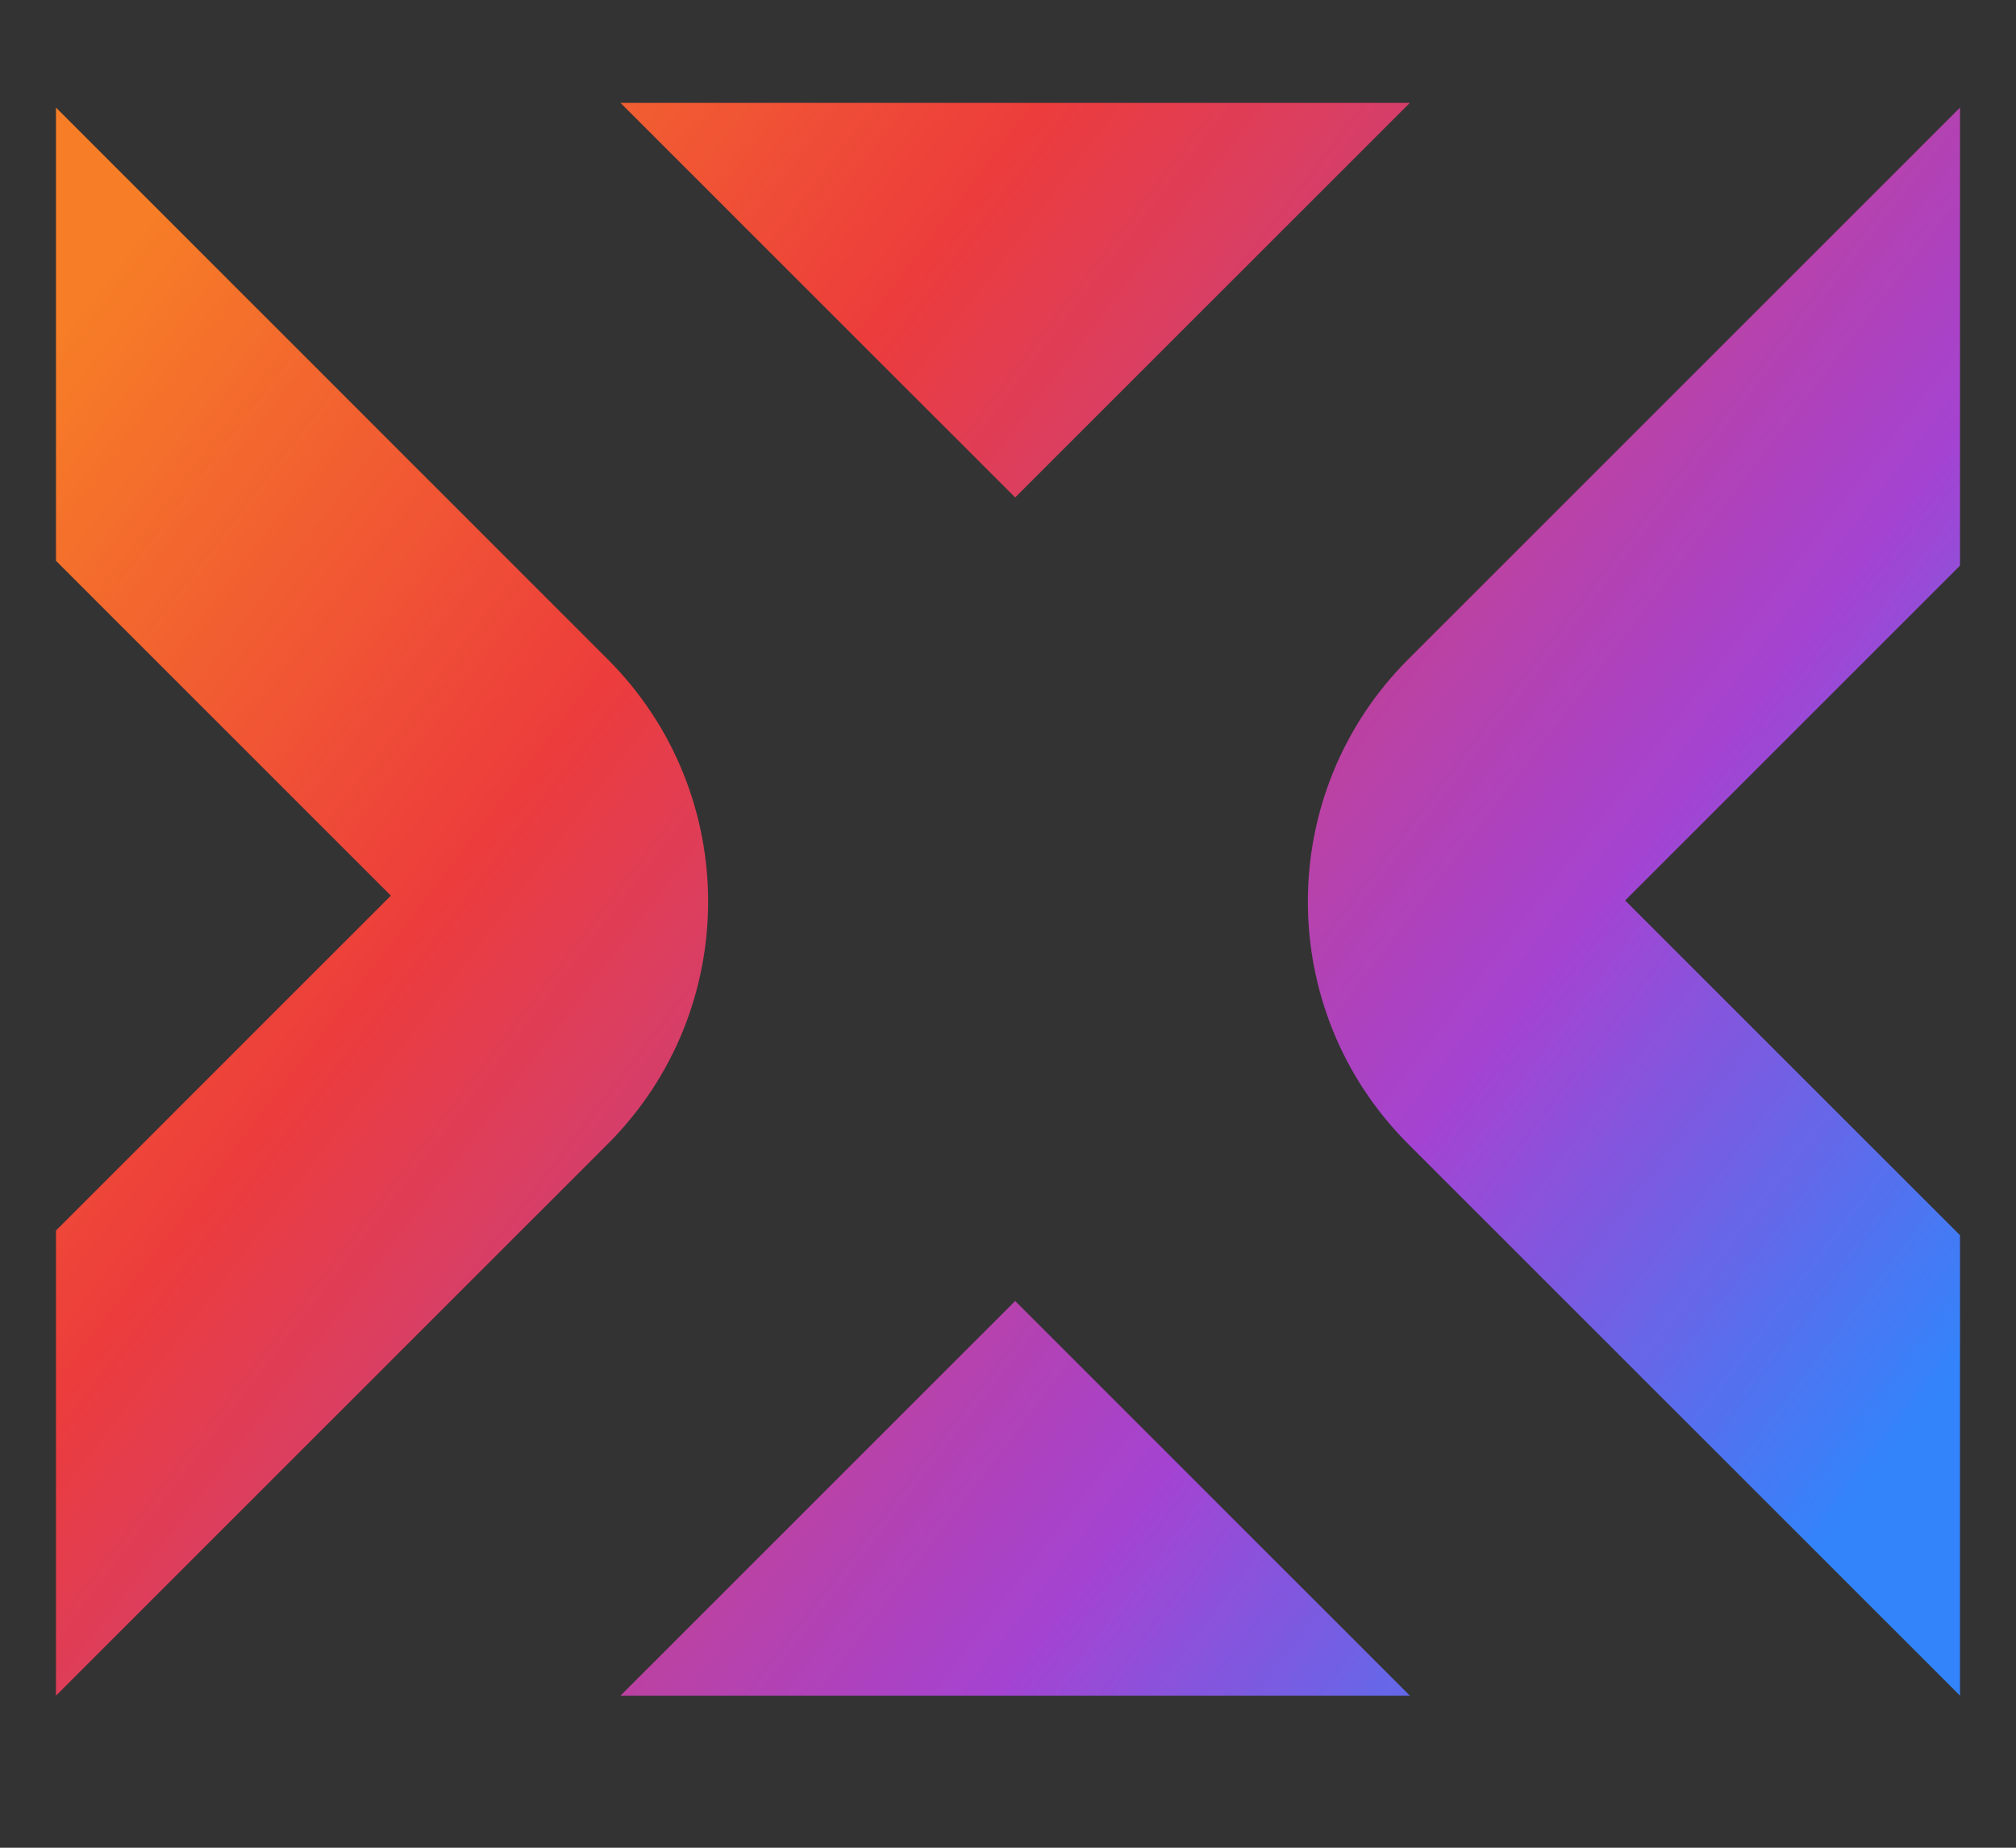
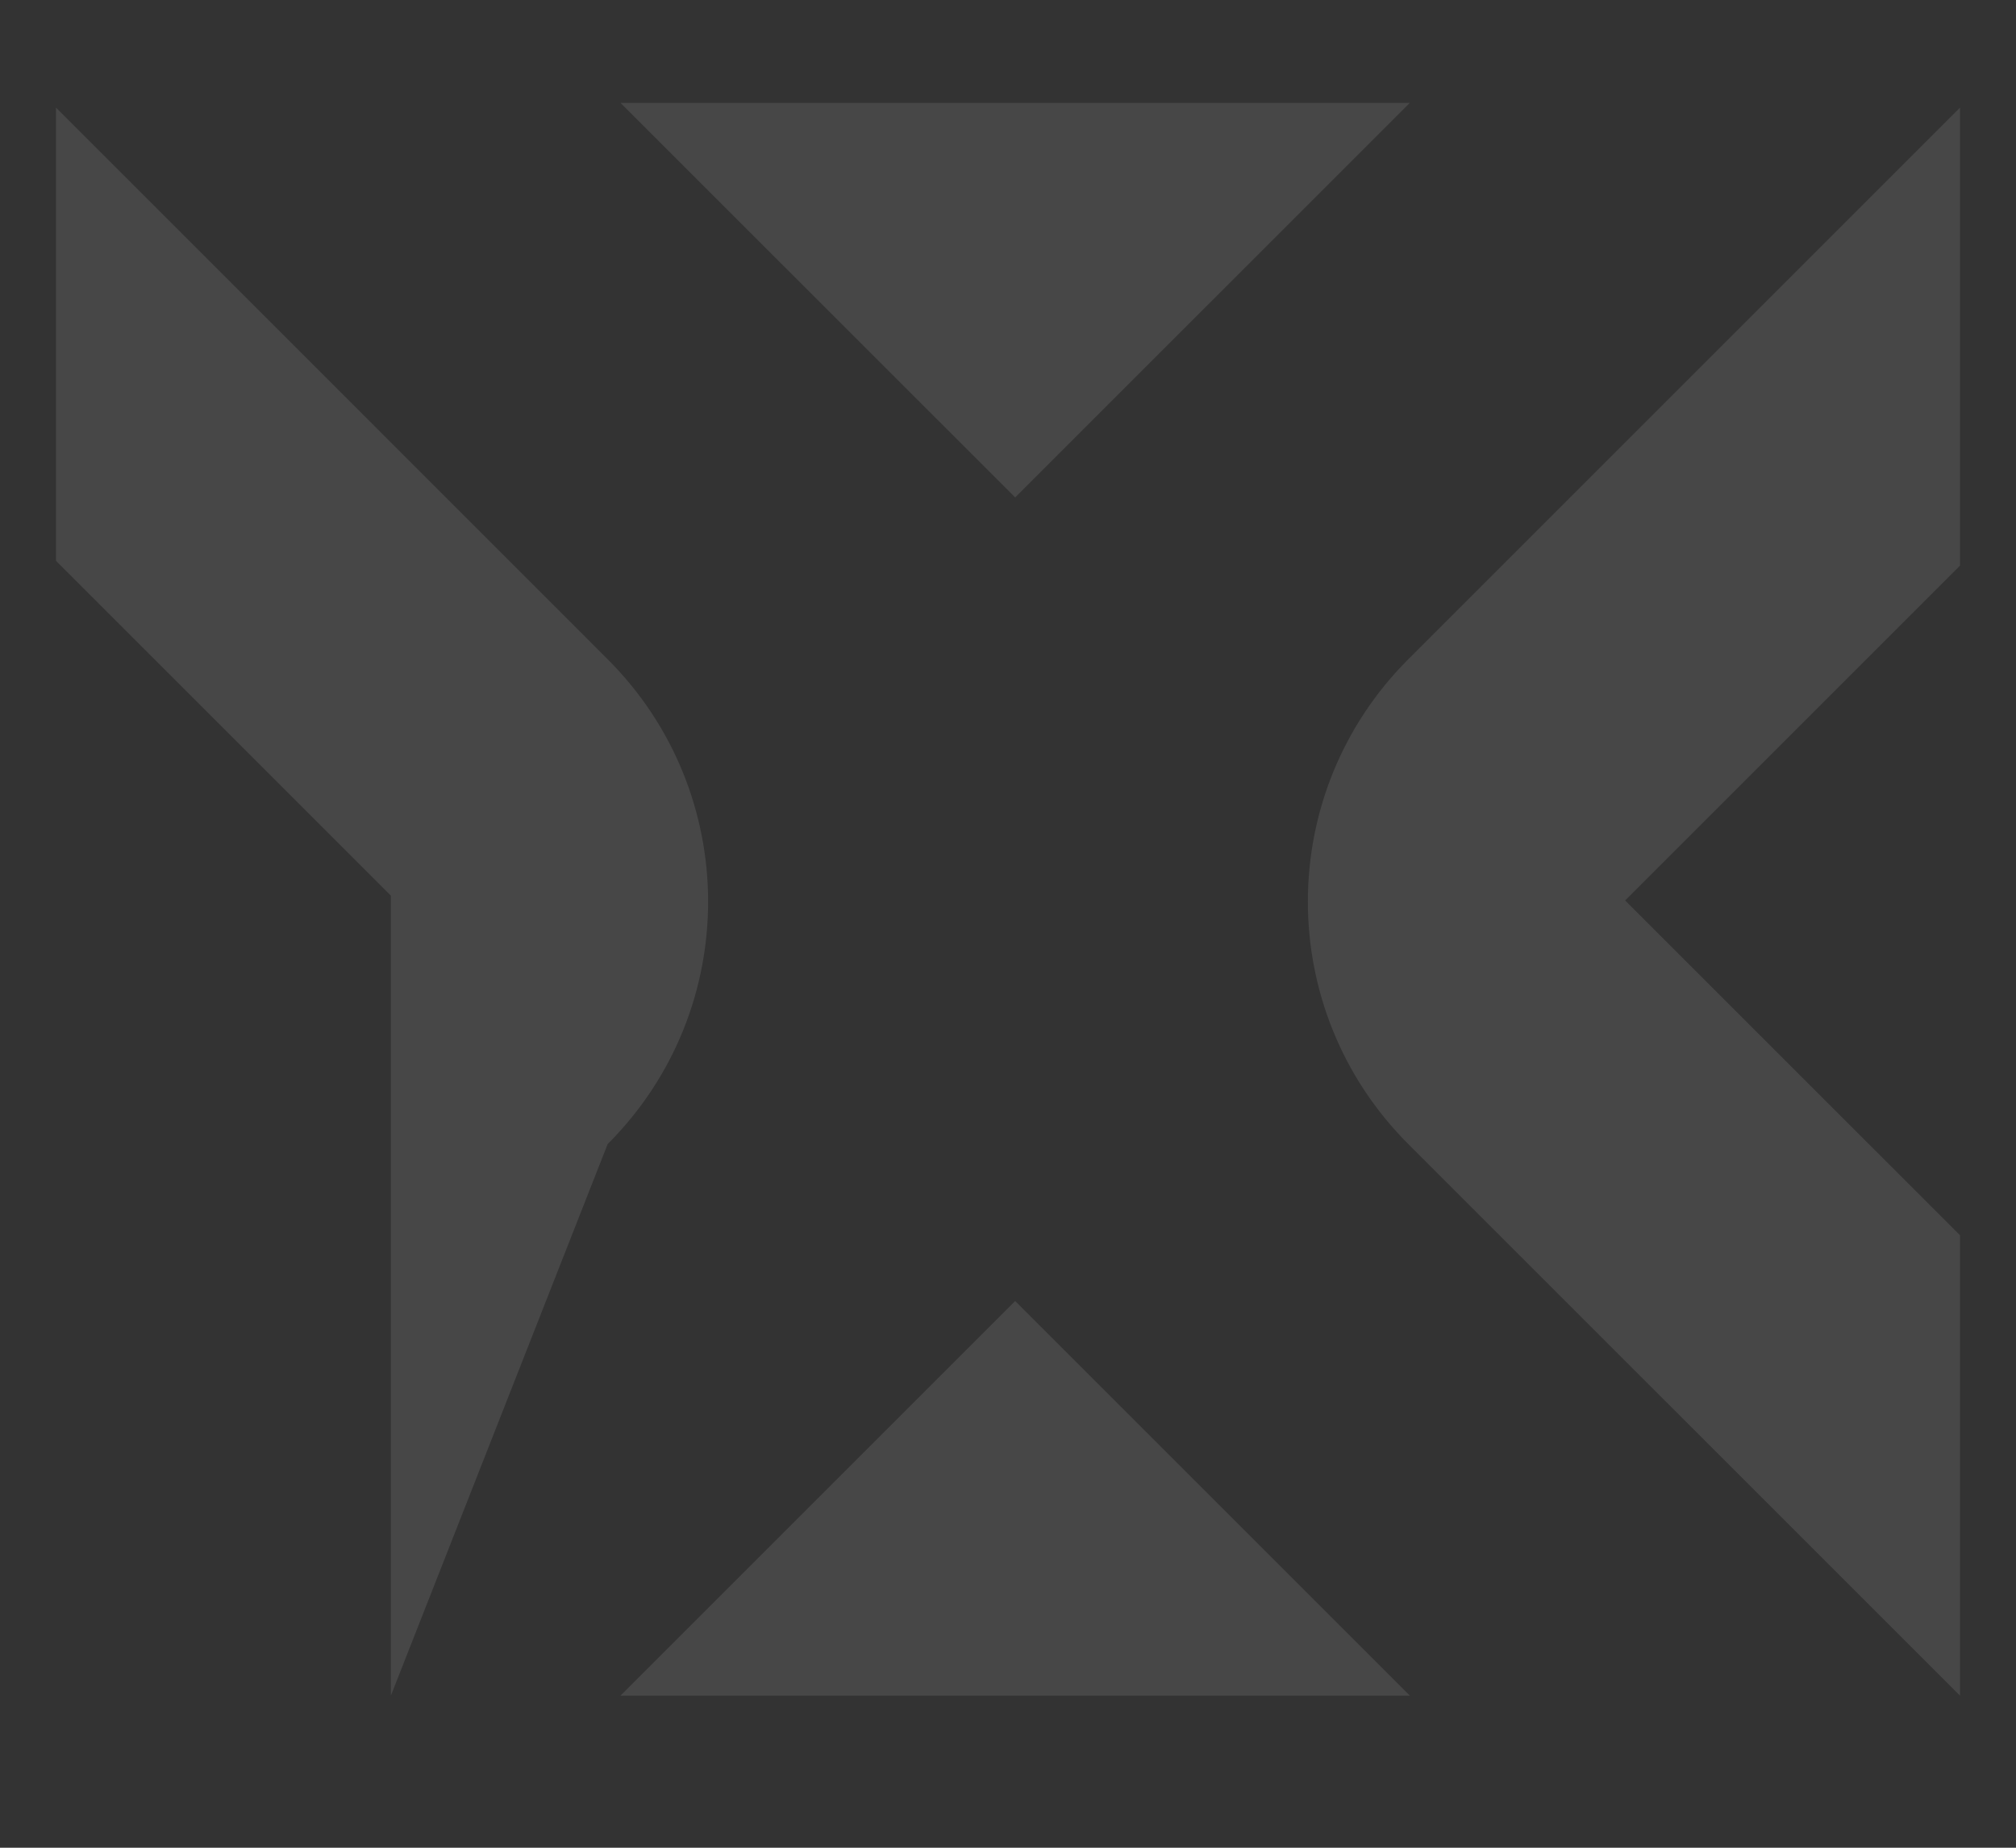
<svg xmlns="http://www.w3.org/2000/svg" width="36" height="33" viewBox="0 0 36 33" fill="none">
  <rect x="0" y="0" width="36" height="33" fill="#333333" stroke="none" />
-   <path fill-rule="evenodd" clip-rule="evenodd" d="M25.176 1.837L18.128 8.884L11.08 1.837H25.176ZM25.148 11.774L35 1.922V10.102L29.02 16.082L35 22.061V30.284L25.148 20.433C22.757 18.041 22.757 14.165 25.148 11.774ZM18.128 23.236L25.176 30.284L11.08 30.284L18.128 23.236ZM10.851 11.774L1 1.922V10.016L6.98 15.996L1 21.977V30.284L10.851 20.433C13.243 18.041 13.243 14.165 10.851 11.774Z" fill="url(#paint0_linear_86_5345)" />
-   <path fill-rule="evenodd" clip-rule="evenodd" d="M25.176 1.837L18.128 8.884L11.08 1.837H25.176ZM25.148 11.774L35 1.922V10.102L29.02 16.082L35 22.061V30.284L25.148 20.433C22.757 18.041 22.757 14.165 25.148 11.774ZM18.128 23.236L25.176 30.284L11.08 30.284L18.128 23.236ZM10.851 11.774L1 1.922V10.016L6.98 15.996L1 21.977V30.284L10.851 20.433C13.243 18.041 13.243 14.165 10.851 11.774Z" fill="white" fill-opacity="0.1" />
+   <path fill-rule="evenodd" clip-rule="evenodd" d="M25.176 1.837L18.128 8.884L11.08 1.837H25.176ZM25.148 11.774L35 1.922V10.102L29.02 16.082L35 22.061V30.284L25.148 20.433C22.757 18.041 22.757 14.165 25.148 11.774ZM18.128 23.236L25.176 30.284L11.08 30.284L18.128 23.236ZM10.851 11.774L1 1.922V10.016L6.98 15.996V30.284L10.851 20.433C13.243 18.041 13.243 14.165 10.851 11.774Z" fill="white" fill-opacity="0.1" />
  <defs>
    <linearGradient id="paint0_linear_86_5345" x1="5.732" y1="-0.343" x2="36.12" y2="22.867" gradientUnits="userSpaceOnUse">
      <stop stop-color="#F6700F" />
      <stop offset="0.305" stop-color="#EA2727" />
      <stop offset="0.737" stop-color="#9A2FCD" />
      <stop offset="1" stop-color="#1D76FA" />
    </linearGradient>
  </defs>
</svg>